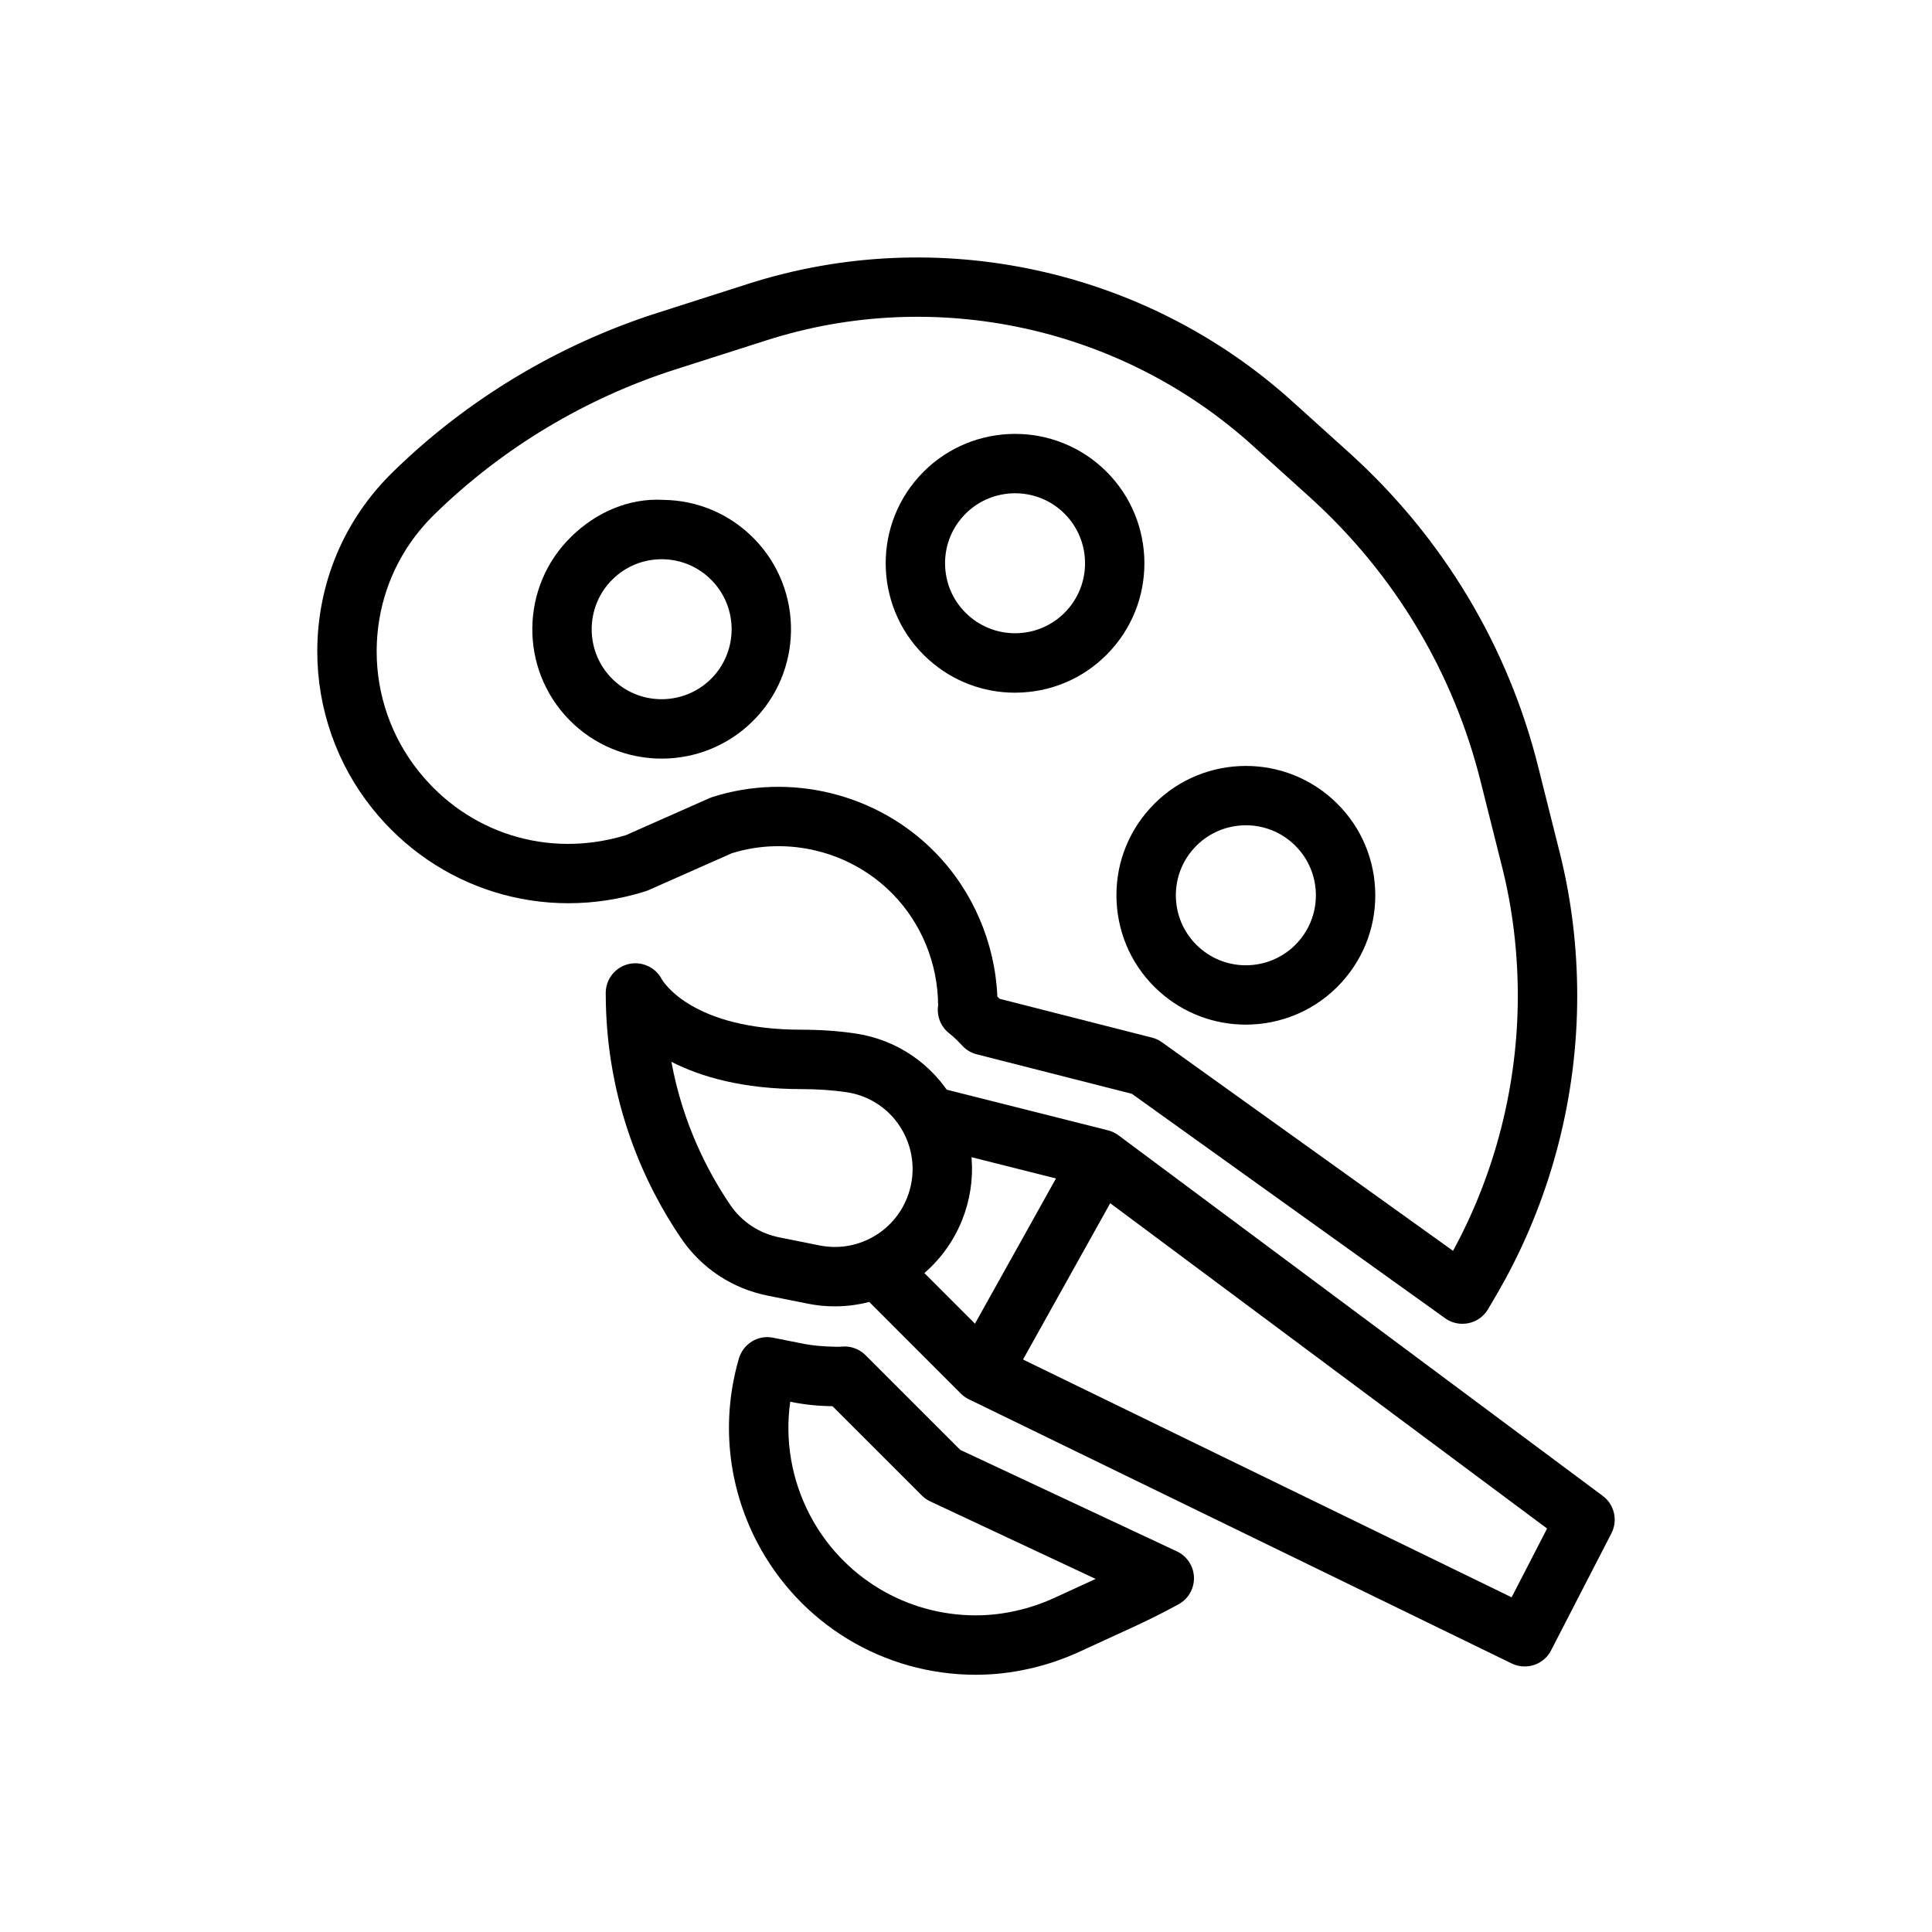
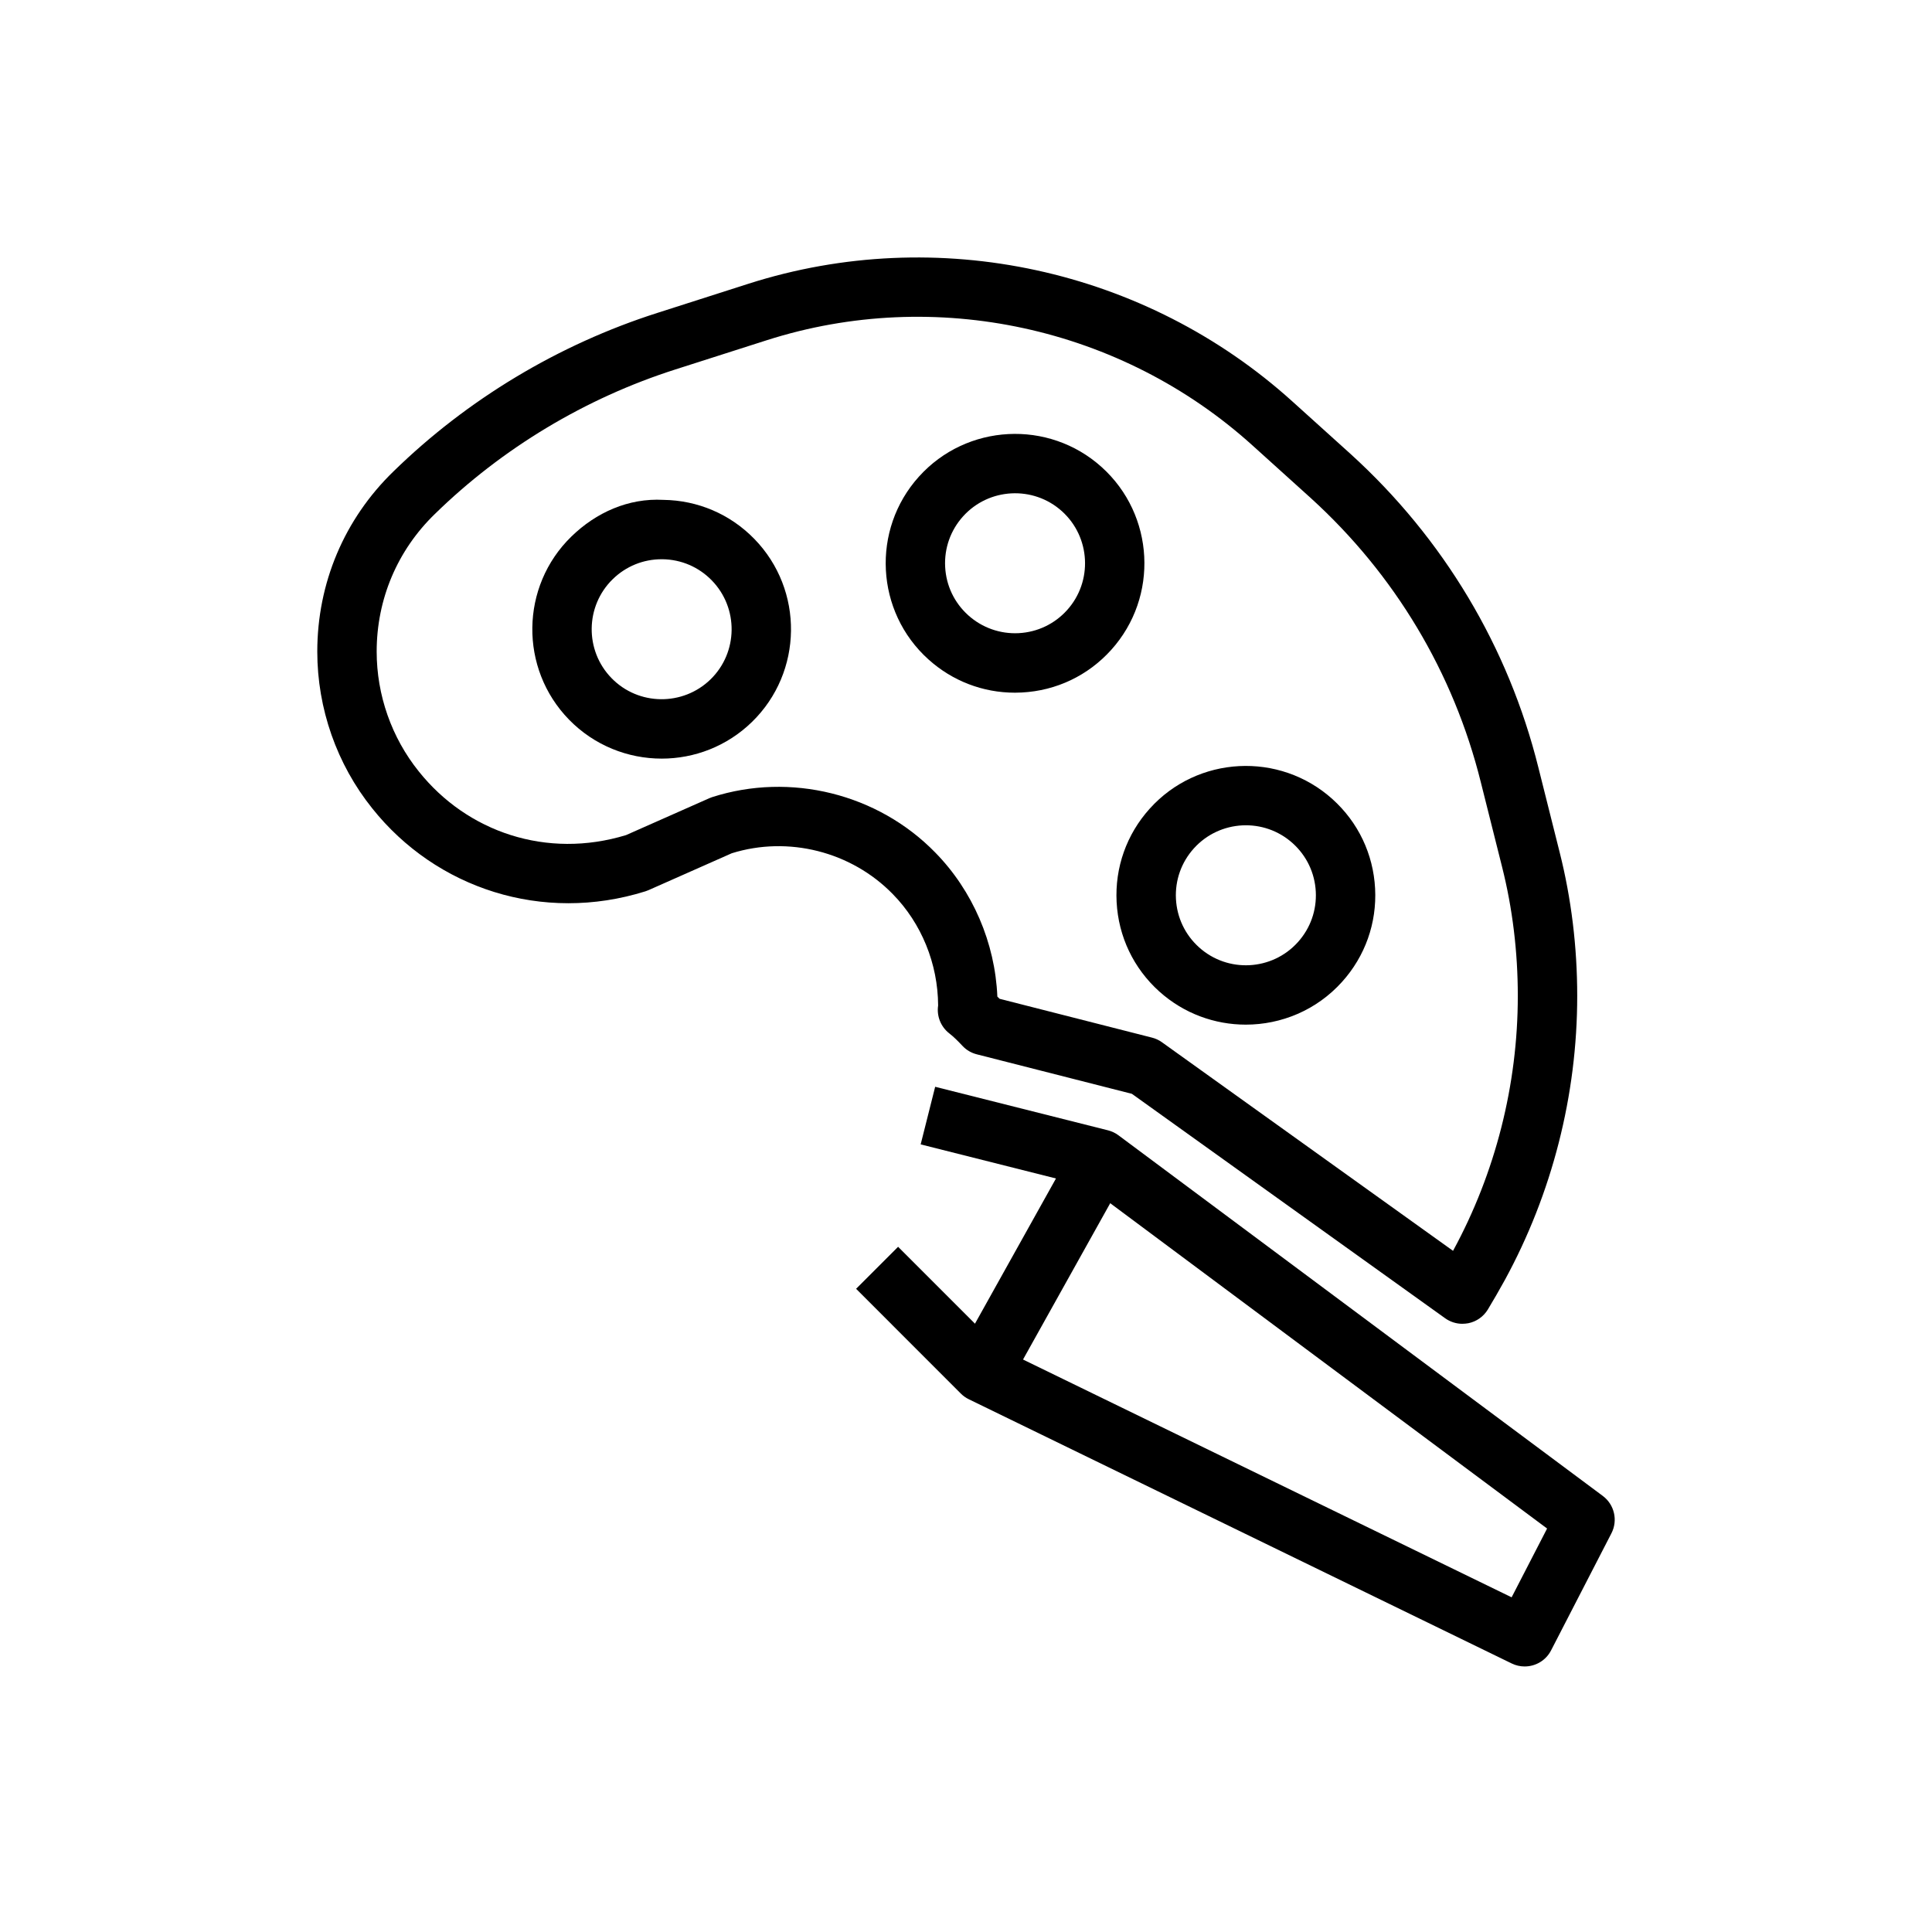
<svg xmlns="http://www.w3.org/2000/svg" fill="#000000" width="800px" height="800px" version="1.1" viewBox="144 144 512 512">
  <g>
    <path d="m319.35 345.04c-8.934 0-17.852-3.461-24.562-10.34-13.199-13.547-12.918-35.309 0.621-48.5 6.559-6.394 15.148-10.238 24.375-9.73 9.16 0.117 17.727 3.789 24.121 10.348 13.199 13.547 12.918 35.309-0.621 48.5-6.656 6.488-15.301 9.723-23.934 9.723zm-0.012-52.836c-4.863 0-9.453 1.867-12.938 5.266h-0.004c-7.324 7.141-7.477 18.91-0.336 26.238 7.129 7.328 18.902 7.465 26.234 0.34 7.324-7.141 7.477-18.91 0.336-26.238-3.457-3.551-8.09-5.535-13.047-5.606h-0.246z" />
-     <path d="m412.96 327.57c-8.484 0-16.559-3.098-22.91-8.816-14.051-12.645-15.191-34.379-2.535-48.43 12.66-14.066 34.387-15.191 48.434-2.543 14.055 12.652 15.191 34.387 2.539 48.438-6.129 6.812-14.543 10.824-23.691 11.301-0.613 0.035-1.227 0.051-1.836 0.051zm-13.746-46.719c-3.316 3.684-4.996 8.441-4.738 13.383 0.258 4.949 2.43 9.5 6.113 12.816 3.688 3.32 8.488 4.996 13.383 4.742 4.949-0.262 9.5-2.43 12.82-6.113 6.844-7.602 6.227-19.355-1.375-26.207-7.602-6.836-19.359-6.223-26.203 1.379z" />
+     <path d="m412.96 327.57c-8.484 0-16.559-3.098-22.91-8.816-14.051-12.645-15.191-34.379-2.535-48.43 12.66-14.066 34.387-15.191 48.434-2.543 14.055 12.652 15.191 34.387 2.539 48.438-6.129 6.812-14.543 10.824-23.691 11.301-0.613 0.035-1.227 0.051-1.836 0.051zm-13.746-46.719c-3.316 3.684-4.996 8.441-4.738 13.383 0.258 4.949 2.43 9.5 6.113 12.816 3.688 3.32 8.488 4.996 13.383 4.742 4.949-0.262 9.5-2.43 12.82-6.113 6.844-7.602 6.227-19.355-1.375-26.207-7.602-6.836-19.359-6.223-26.203 1.379" />
    <path d="m474.15 415.54c-8.18 0-16.387-2.906-22.934-8.793-6.809-6.129-10.82-14.543-11.301-23.691-0.48-9.148 2.633-17.941 8.766-24.746 12.645-14.059 34.379-15.184 48.434-2.535 6.809 6.129 10.82 14.543 11.301 23.691 0.48 9.148-2.633 17.941-8.766 24.746-6.758 7.508-16.113 11.328-25.5 11.328zm-13.77-46.703c-3.316 3.684-5 8.441-4.742 13.391 0.262 4.949 2.434 9.5 6.113 12.816 7.606 6.863 19.363 6.234 26.203-1.367 3.316-3.684 5-8.441 4.742-13.391-0.262-4.949-2.434-9.5-6.113-12.816-7.602-6.856-19.363-6.227-26.203 1.367z" />
    <path d="m531.55 494.82c-1.633 0-3.238-0.508-4.586-1.477l-83-59.469-41.105-10.469c-1.453-0.367-2.766-1.137-3.789-2.231-1.129-1.199-2.246-2.344-3.512-3.328-2.258-1.762-3.367-4.59-2.945-7.379-0.055-11.102-4.426-21.785-12.016-29.52-10.992-11.277-27.699-15.5-42.676-10.824l-22.062 9.777c-0.273 0.121-0.555 0.23-0.84 0.316-27.242 8.531-55.453-0.754-72.367-21.984-9.391-11.691-14.57-26.461-14.57-41.543 0-18.172 7.168-35.133 20.184-47.754 19.578-19.117 43.77-33.656 69.941-42.012l24.215-7.75c49.969-15.945 105.18-3.965 144.12 31.258l15.406 13.906c24.598 22.363 41.793 51.098 49.754 83.133l5.633 22.441c3.082 12.23 4.644 25.031 4.644 38.031 0 26.254-6.637 52.289-19.195 75.301-1.477 2.676-2.945 5.234-4.5 7.805-1.137 1.867-3.004 3.184-5.152 3.621-0.527 0.094-1.055 0.148-1.582 0.148zm-122.64-86.125 40.379 10.285c0.949 0.238 1.848 0.652 2.644 1.23l77.137 55.273c11.223-20.625 17.164-43.988 17.164-67.551 0-11.707-1.402-23.215-4.168-34.195l-5.641-22.465c-7.211-29.012-22.785-55.043-45.051-75.277l-15.391-13.898c-34.797-31.488-84.148-42.195-128.77-27.938l-24.215 7.742c-23.855 7.617-45.898 20.863-63.754 38.309-9.953 9.648-15.422 22.594-15.422 36.469 0 11.516 3.953 22.777 11.125 31.711 12.852 16.137 33.961 23.324 54.957 16.922l22.035-9.762c0.254-0.117 0.516-0.215 0.777-0.301 20.734-6.664 43.945-0.906 59.141 14.684 9.93 10.125 15.855 23.922 16.453 38.176 0.203 0.195 0.402 0.395 0.602 0.586z" />
-     <path d="m402.6 587.83c-24.434 0-46.652-13.469-57.977-35.148-7.844-15.098-9.551-32.371-4.809-48.648 1.137-3.922 5.098-6.367 9.098-5.519l7.047 1.406c3.262 0.707 6.465 0.938 9.789 0.992 0.43 0 0.852-0.008 1.305-0.047 2.34-0.238 4.656 0.605 6.32 2.269l25.098 25.094 57.414 26.898c2.688 1.254 4.438 3.922 4.527 6.887 0.094 2.961-1.492 5.727-4.098 7.148-4.039 2.207-8.266 4.32-12.484 6.242l-13.984 6.426c-8.652 3.934-18.062 6-27.246 6zm-49.184-72.355c-1.438 10.211 0.328 20.617 5.164 29.934 8.594 16.453 25.461 26.676 44.016 26.676 6.953 0 14.113-1.582 20.703-4.574l11.059-5.082-43.824-20.535c-0.828-0.383-1.578-0.914-2.227-1.562l-23.684-23.676c-3.824-0.035-7.594-0.434-11.207-1.18z" />
-     <path d="m365.24 490.2c-2.359 0-4.75-0.23-7.141-0.707l-10.66-2.137c-9.391-1.875-17.531-7.258-22.914-15.16-9.121-13.391-20-35.555-20-65.051 0-3.652 2.512-6.82 6.062-7.664 3.492-0.801 7.109 0.824 8.777 4.004 0.461 0.801 8.199 13.398 37.074 13.398 4.984 0 9.758 0.332 14.191 0.992 11.008 1.613 20.527 8.086 26.09 17.766 5.602 9.727 6.418 21.285 2.246 31.703-5.594 14.008-19.113 22.855-33.727 22.855zm-43.312-64.805c3.039 16.512 9.746 29.328 15.617 37.945 3.043 4.465 7.656 7.512 12.988 8.578l10.664 2.137c9.723 1.953 19.473-3.328 23.16-12.555 2.371-5.926 1.906-12.484-1.273-18.012-3.148-5.465-8.523-9.125-14.746-10.039-3.684-0.547-7.68-0.824-11.895-0.824-15.547 0.004-26.691-3.242-34.516-7.231z" />
    <path d="m548.06 585.63c-1.156 0-2.332-0.254-3.441-0.793l-143.88-70.023c-0.789-0.383-1.504-0.898-2.121-1.516l-27.746-27.754 11.133-11.133 26.809 26.812 135.78 66.082 9.402-18.23-121.73-90.645-44.281-11.156 3.844-15.266 45.801 11.539c1.004 0.254 1.949 0.699 2.777 1.32l128.34 95.562c3.09 2.297 4.059 6.496 2.293 9.918l-15.984 31.012c-1.391 2.711-4.137 4.269-6.996 4.269z" />
    <path d="m397.3 503.89 31.543-56.543 13.754 7.672-31.543 56.543z" />
  </g>
</svg>